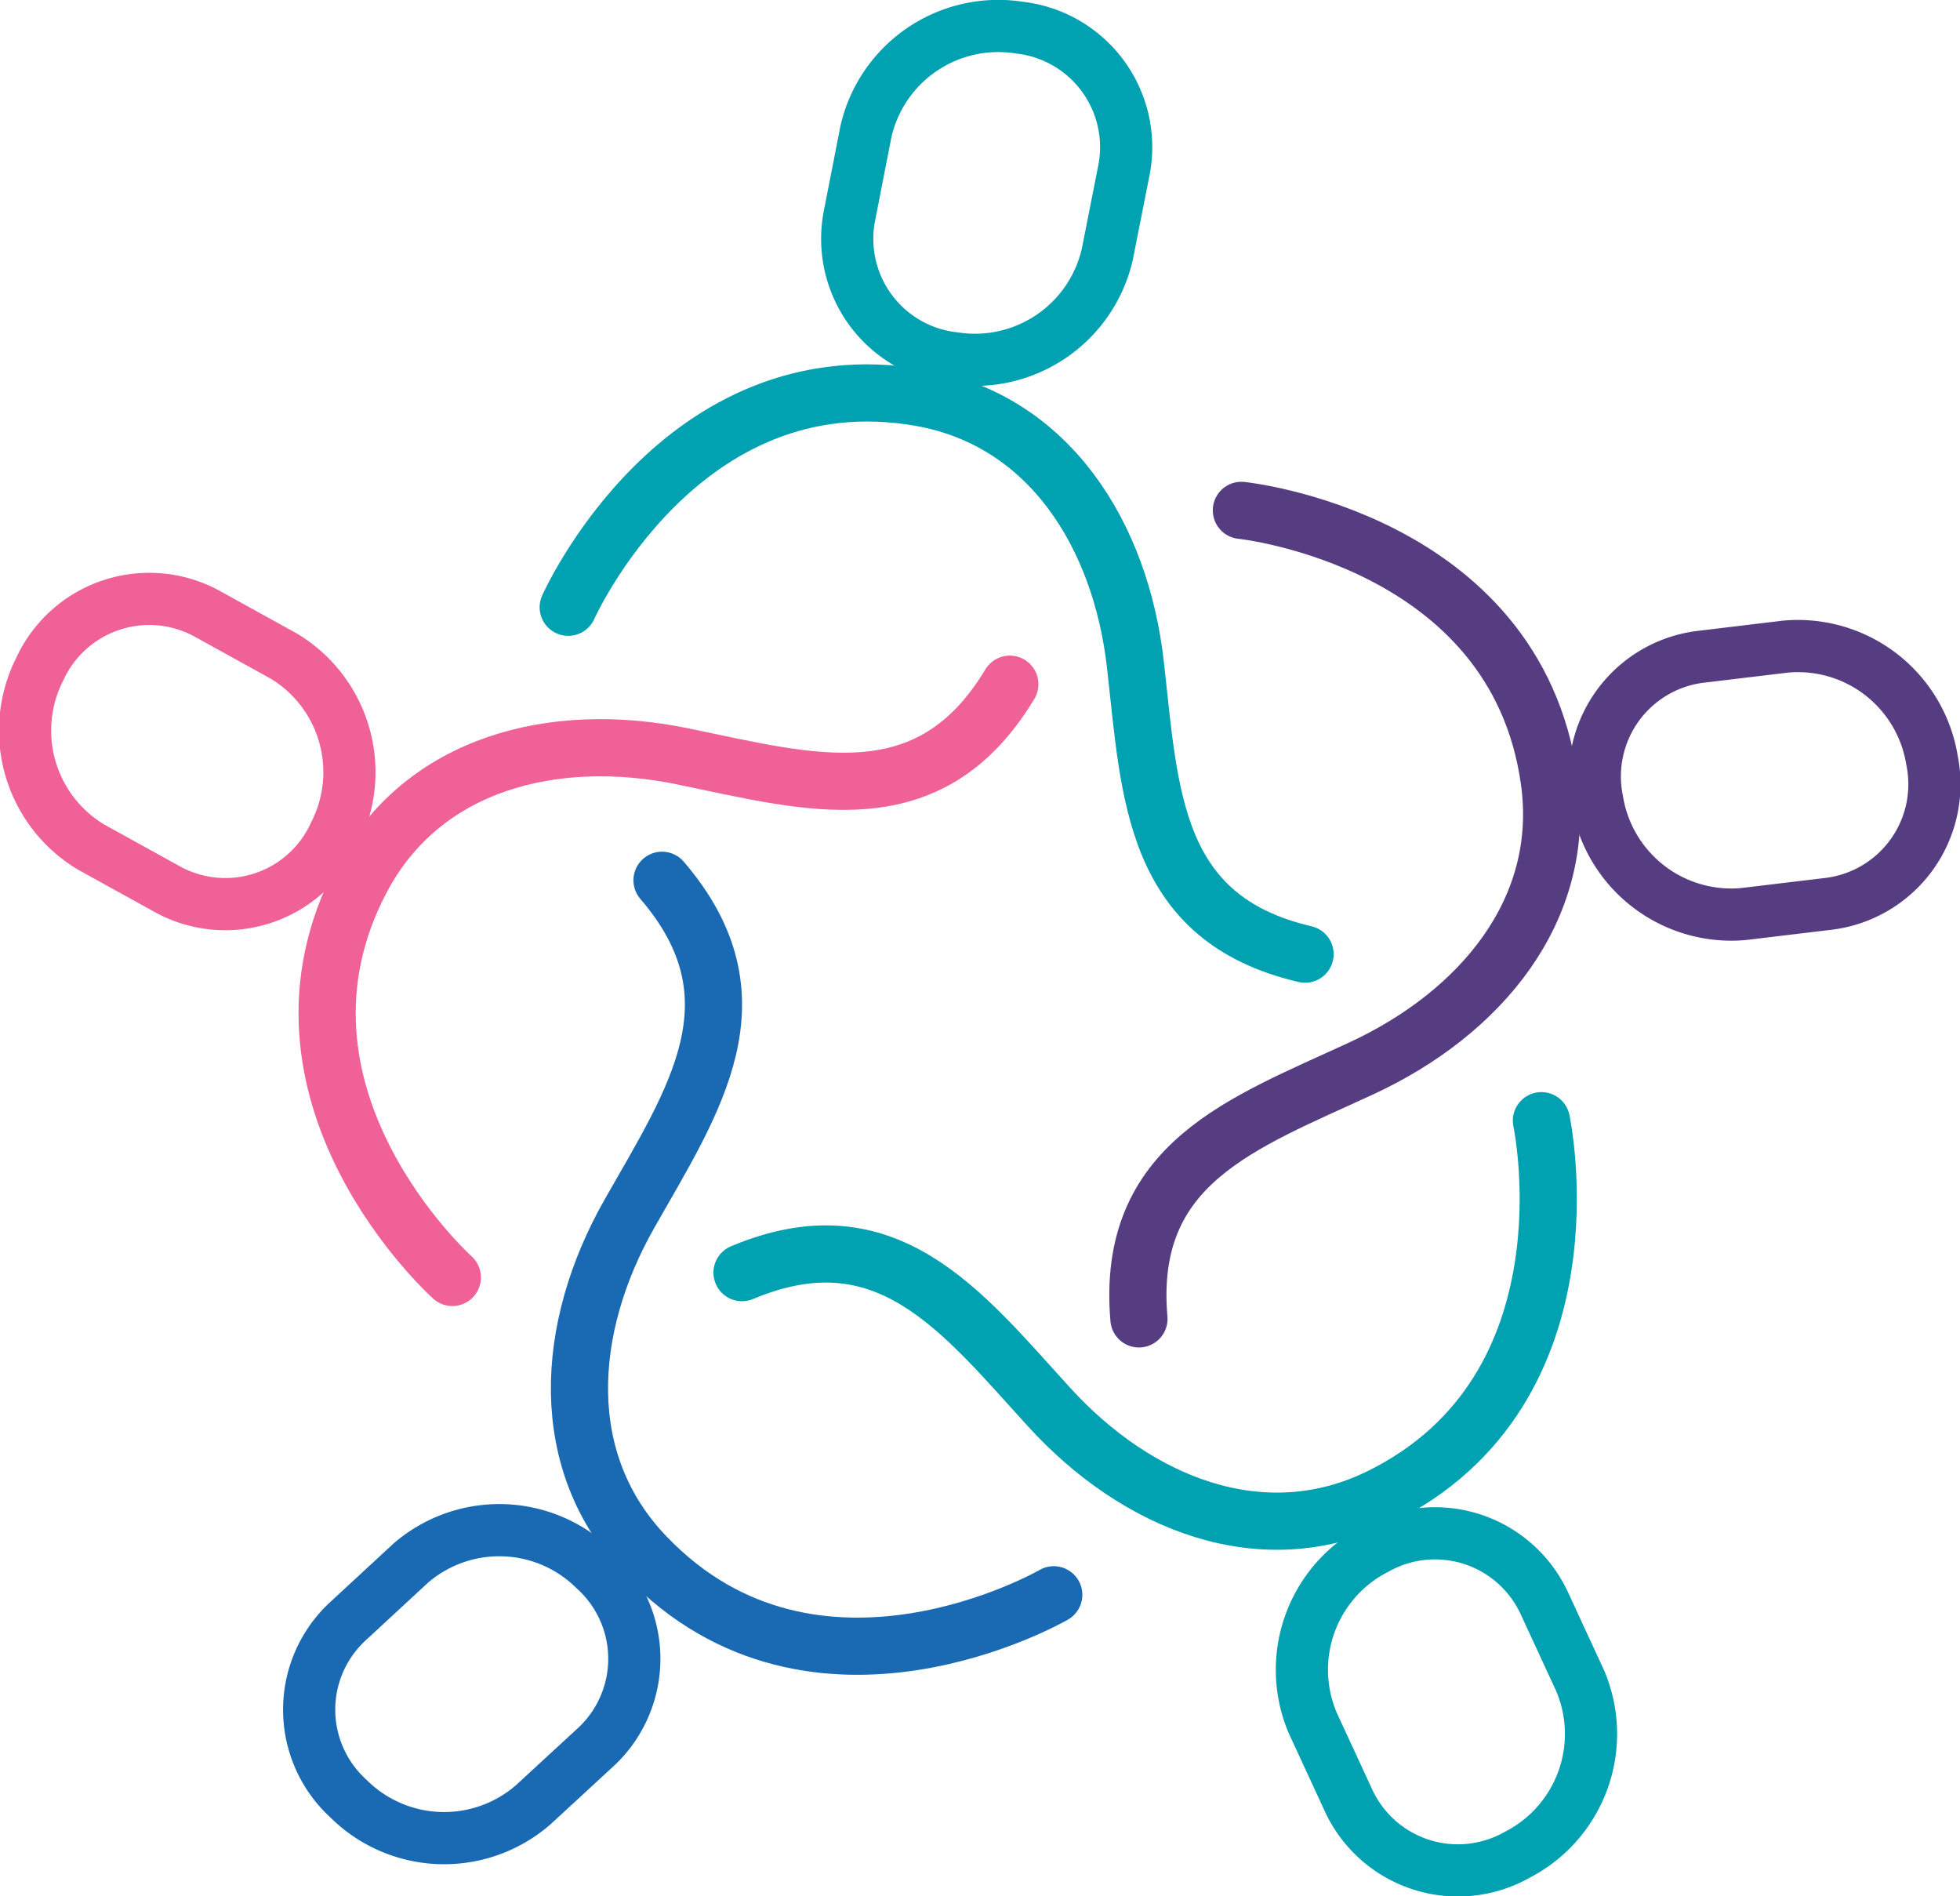
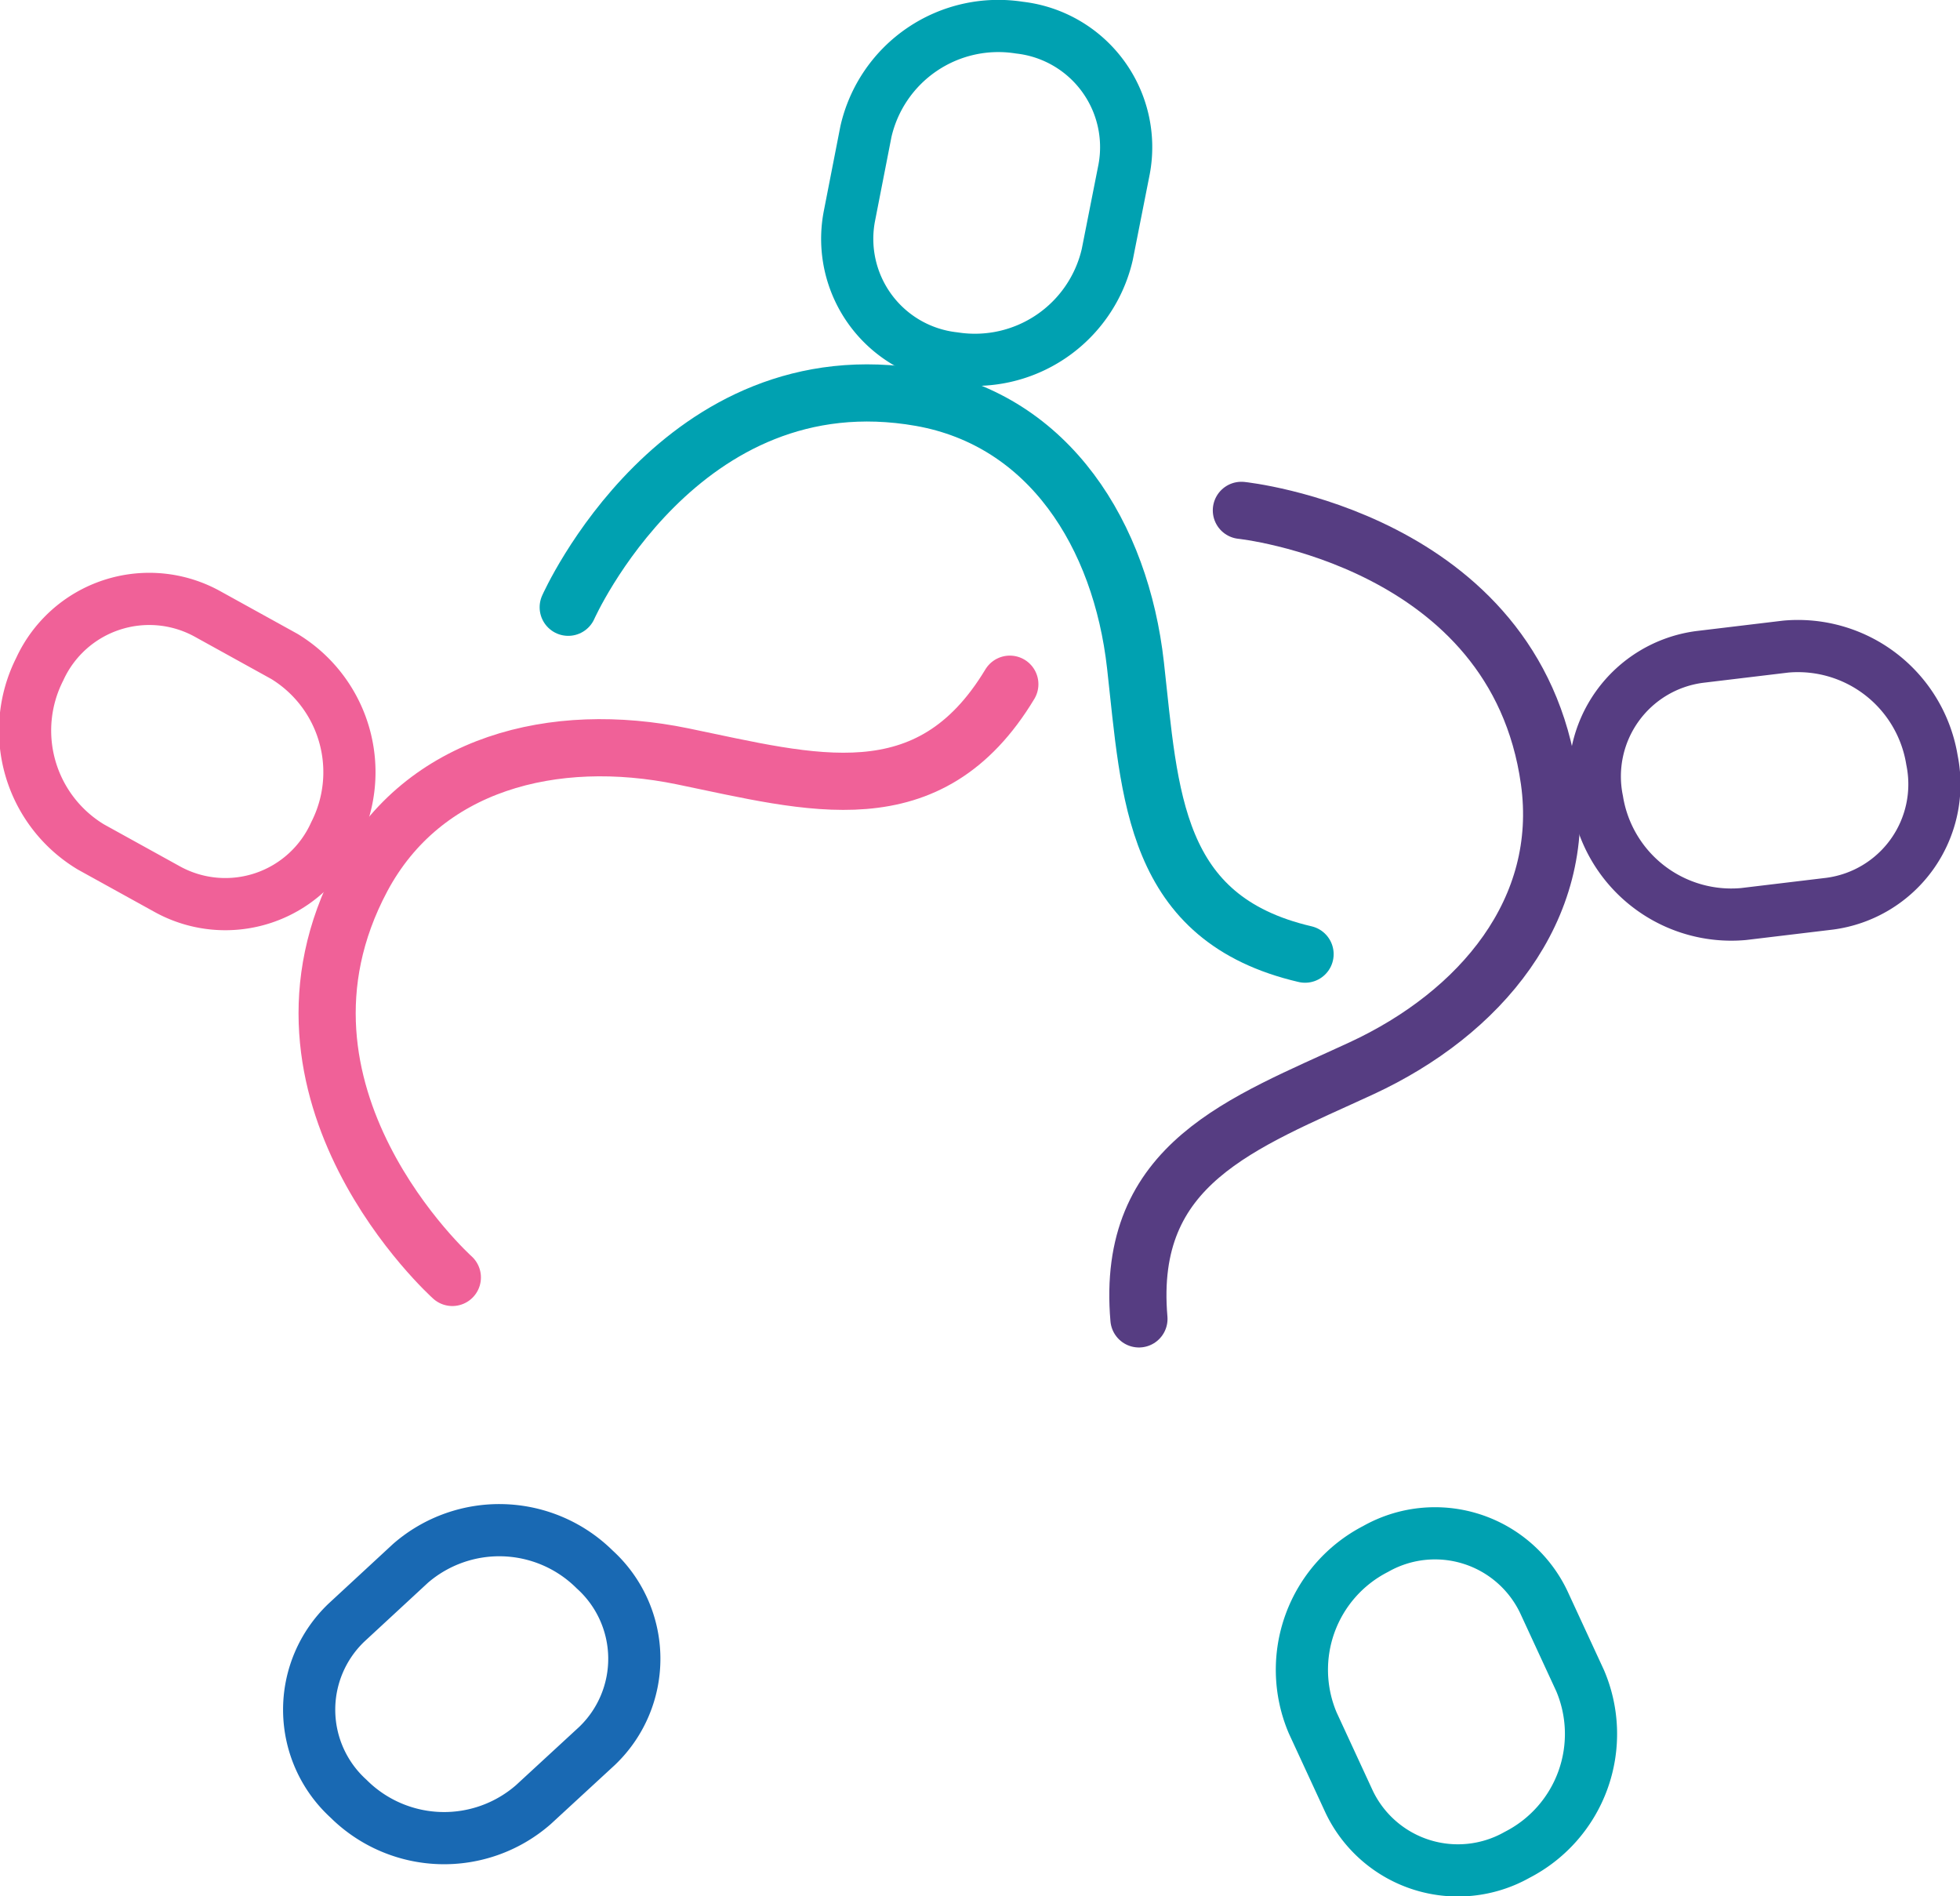
<svg xmlns="http://www.w3.org/2000/svg" viewBox="0 0 102.17 98.82">
  <defs>
    <style>.cls-1,.cls-2,.cls-3,.cls-4,.cls-5,.cls-6,.cls-7,.cls-8{fill:none;stroke-linecap:round;}.cls-1,.cls-2{stroke:#00a1b1;}.cls-1,.cls-3,.cls-5,.cls-7{stroke-miterlimit:10;stroke-width:2.98px;}.cls-2,.cls-4,.cls-6,.cls-8{stroke-linejoin:round;stroke-width:2.72px;}.cls-3,.cls-4{stroke:#f06198;}.cls-5,.cls-6{stroke:#1969b3;}.cls-7,.cls-8{stroke:#563d82;}</style>
  </defs>
  <title>Asset 6</title>
  <g id="Layer_2" data-name="Layer 2">
    <g id="Layer_1-2" data-name="Layer 1">
      <path class="cls-1" d="M29.62,31.65S35.45,18.52,48,20.73c6.7,1.19,10.43,7.16,11.19,13.94s.9,13.21,8.84,15.06" />
      <path class="cls-2" d="M49.73,18.67h0a6.26,6.26,0,0,1-5.46-7.37l.87-4.45a7.08,7.08,0,0,1,8-5.41h0A6.27,6.27,0,0,1,58.6,8.81l-.88,4.45A7.08,7.08,0,0,1,49.73,18.67Z" />
      <path class="cls-3" d="M23.58,66.58S12.89,57,18.87,45.76c3.2-6,10-7.72,16.71-6.34s12.85,3.23,17.06-3.76" />
      <path class="cls-4" d="M17.45,43.44h0a6.26,6.26,0,0,1-8.7,2.92l-4-2.21a7.08,7.08,0,0,1-2.68-9.27h0A6.28,6.28,0,0,1,10.82,32l4,2.21A7.06,7.06,0,0,1,17.45,43.44Z" />
-       <path class="cls-5" d="M54.93,83.12s-12.43,7.2-21.25-2c-4.73-4.9-4.24-11.93-.87-17.86s7-11.22,1.7-17.38" />
      <path class="cls-6" d="M31,81.8h0A6.28,6.28,0,0,1,31.12,91L27.8,94.06a7.07,7.07,0,0,1-9.64-.32h0a6.27,6.27,0,0,1-.09-9.18l3.33-3.08A7.06,7.06,0,0,1,31,81.8Z" />
-       <path class="cls-1" d="M80.35,58.41s3,14-8.42,19.61c-6.12,3-12.66.35-17.25-4.69s-8.49-10.16-16-7" />
      <path class="cls-2" d="M71.71,80.73h0a6.28,6.28,0,0,1,8.76,2.76l1.9,4.11a7.08,7.08,0,0,1-3.28,9.07h0a6.28,6.28,0,0,1-8.76-2.76l-1.9-4.11A7.08,7.08,0,0,1,71.71,80.73Z" />
      <path class="cls-7" d="M64.71,26.6S79,28.08,80.76,40.68c.94,6.74-3.59,12.13-9.79,15s-12.3,4.94-11.6,13.06" />
      <path class="cls-8" d="M83.26,41.72h0a6.28,6.28,0,0,1,5.33-7.48l4.5-.54a7.08,7.08,0,0,1,7.62,5.92h0a6.28,6.28,0,0,1-5.33,7.48l-4.5.54A7.08,7.08,0,0,1,83.26,41.72Z" />
    </g>
  </g>
</svg>